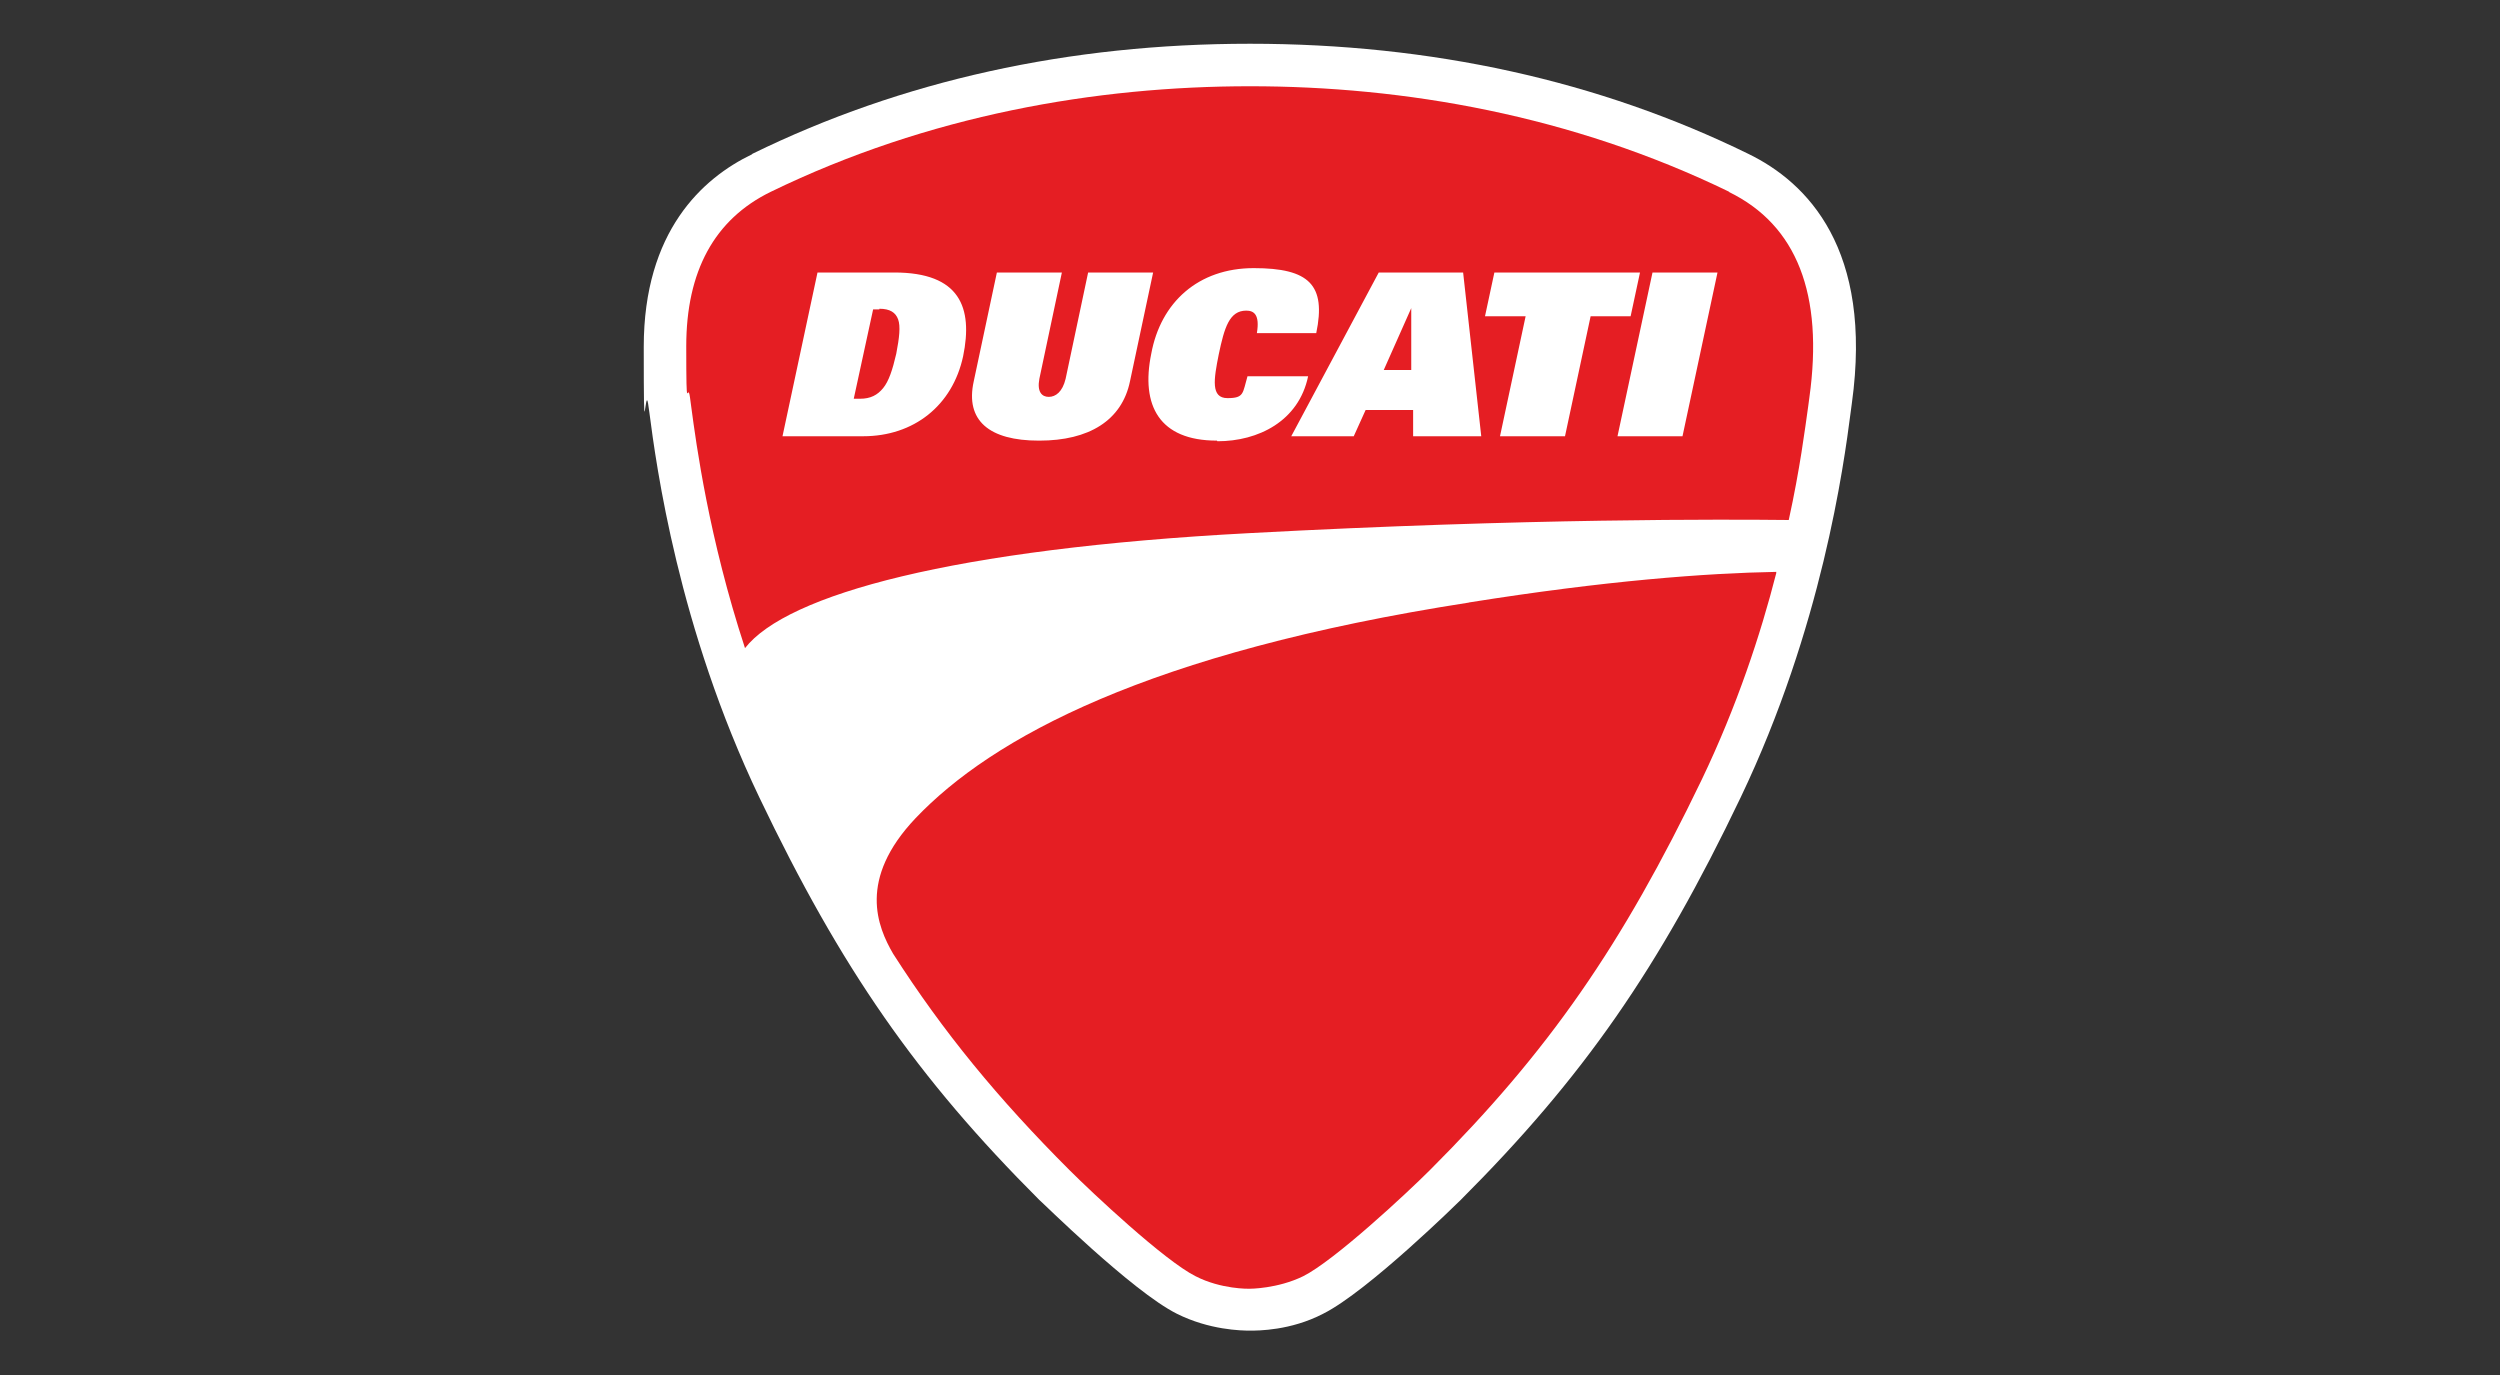
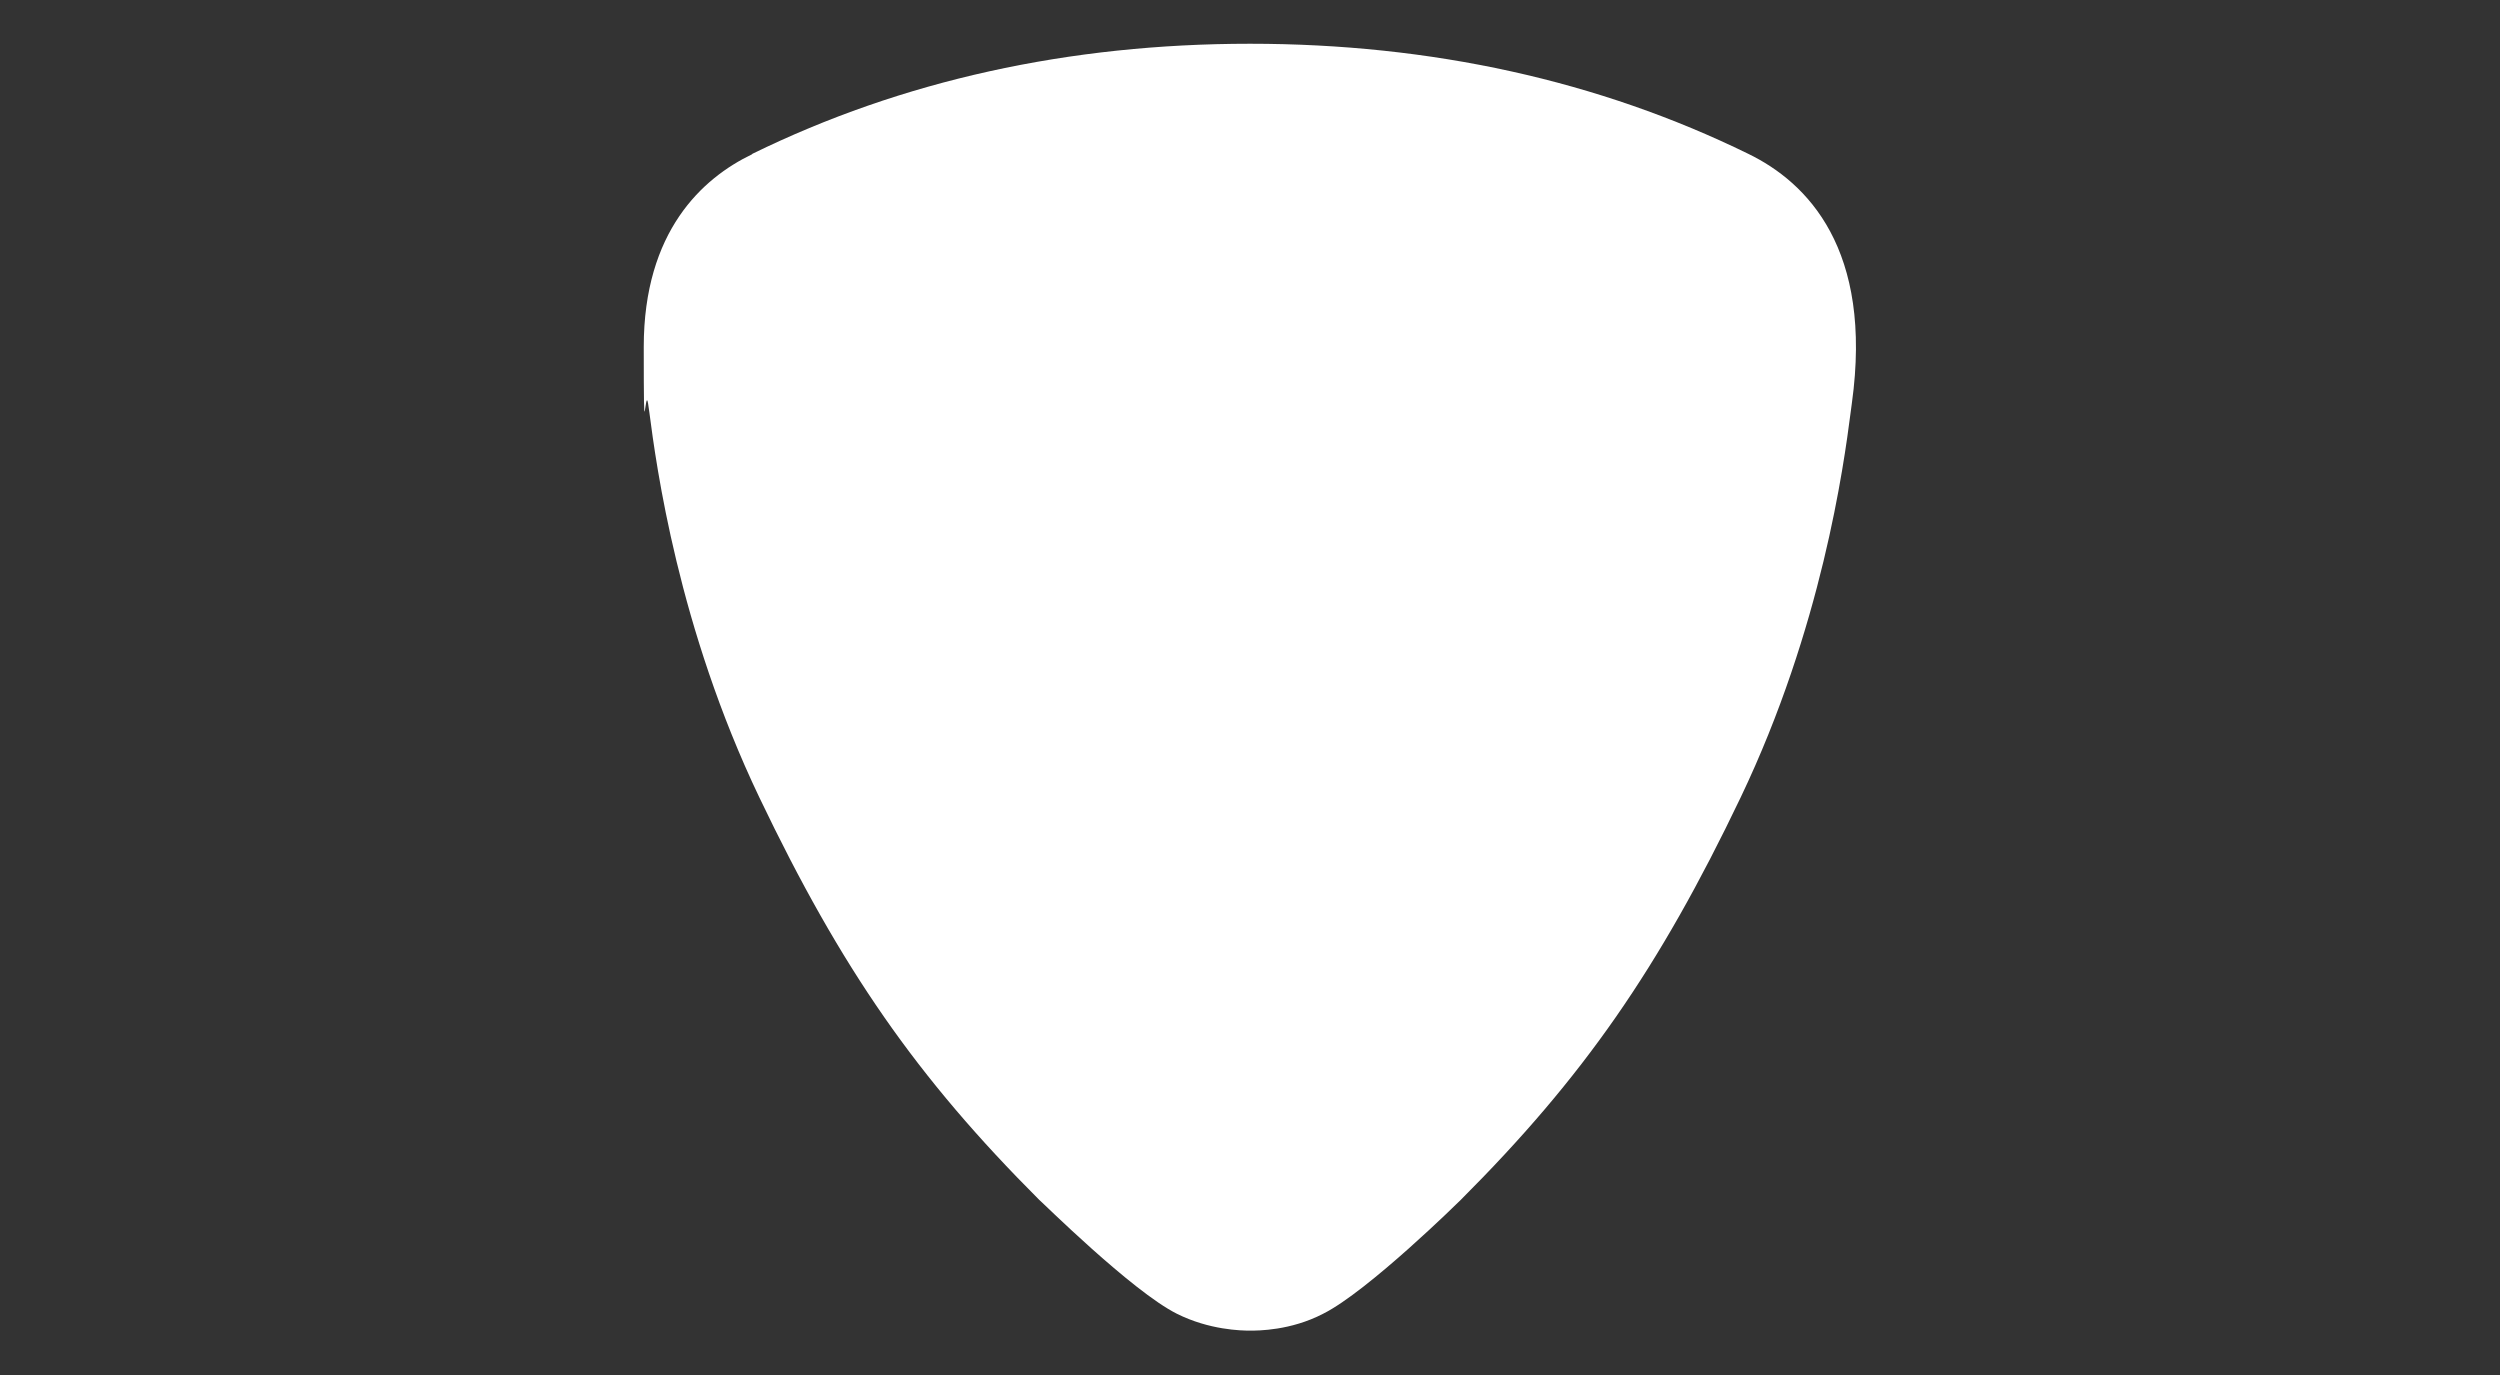
<svg xmlns="http://www.w3.org/2000/svg" id="Layer_1" version="1.1" viewBox="0 0 400 220">
  <rect x="0" y="0" width="400" height="220" fill="#333333" stroke="none" />
  <defs>
    <style>
      .st0 {
        fill: #fff;
      }

      .st1 {
        fill: #e51e23;
      }
    </style>
  </defs>
  <path class="st0" d="M120.3,24.7c-7.9,3.8-17.3,12.3-17.3,30.8s.2,5.9.7,9.1l.2,1.4c1.1,8.5,4.6,34.4,17.6,61.6,13.1,27.4,25.2,44.8,44.8,64.4.2.1,14.8,14.6,22,18.2,5.2,2.6,10.3,2.7,11.7,2.7h-.2.3-.1c1.3,0,6.5,0,11.7-2.7,7.2-3.6,21.9-18.1,22-18.2,19.6-19.6,31.7-37,44.8-64.4,13-27.2,16.5-53.1,17.6-61.6l.2-1.5c3.4-24.6-7.1-35.3-16.6-39.9-23.9-11.7-50.7-17.6-79.7-17.6s-55.7,5.9-79.6,17.6" />
-   <path class="st1" d="M235.1,96.4c-51.5,8-76.4,21.7-88.6,34.5-9.3,9.8-6.1,17.4-3.6,21.7,8,12.5,16.8,23.2,28.2,34.6,3.6,3.6,15.2,14.5,20.2,17,4.1,2.1,8.5,2,8.6,2s4.5,0,8.6-2c5-2.5,16.6-13.3,20.3-17,19-19,30.7-35.9,43.5-62.5,5.6-11.7,9.4-23.2,11.9-33v-.2c-11.2.2-27.3,1.4-49.2,4.9M140.7,49.5h-1l-3.1,14.3h1c1.7,0,2.8-.6,3.7-1.7.9-1.1,1.5-2.9,2.1-5.5.5-2.6.7-4.4.3-5.5-.4-1.1-1.3-1.7-3-1.7M276.7,30.7c-25.3-12.3-52.1-16.9-76.7-16.9s-51.4,4.6-76.7,16.9c-9,4.4-13.5,12.7-13.5,24.7s.2,5.3.6,8.2l.2,1.5c.8,6,2.8,20.9,8.6,38.6,6.7-8.6,33.4-15.9,80.7-18.4,44.7-2.4,76.5-2.2,86.3-2.1,1.8-8.2,2.6-14.6,3.1-18.1l.2-1.5c2.3-16.5-2-27.6-12.9-32.9M154.1,57c-1.7,7.9-7.9,12.8-16,12.8h-12.9l5.6-26.2h12.3c10.5,0,12.6,5.6,11,13.4M166.2,70.5c-7.9,0-11.8-3.2-10.4-9.5l3.7-17.4h10.4l-3.6,17c-.4,2.1.4,2.9,1.5,2.9s2.2-.8,2.7-2.9l3.6-17h10.4l-3.7,17.4c-1.3,6.3-6.6,9.5-14.5,9.5M194.7,70.5c-9.2,0-12.2-5.6-10.5-13.9,1.5-8.2,7.5-13.7,16.4-13.7s11.6,2.7,10,10.4h-9.5c.5-3-.5-3.6-1.7-3.6-2.7,0-3.5,2.7-4.4,7-.8,4-1.3,7,1.4,7s2.4-.8,3.2-3.5h9.7c-1.5,7.2-8,10.4-14.5,10.4M226.1,69.8v-4.2h-7.6l-1.9,4.2h-10l14-26.2h13.5l2.9,26.2h-10.8ZM250.4,69.8h-10.4l4.1-19.2h-6.5l1.5-7h23.3l-1.5,7h-6.4l-4.1,19.2ZM269.2,69.8h-10.4l5.6-26.2h10.4l-5.6,26.2ZM221.4,59.2h4.4v-9.9s0,0,0,0l-4.4,9.9Z" />
</svg>